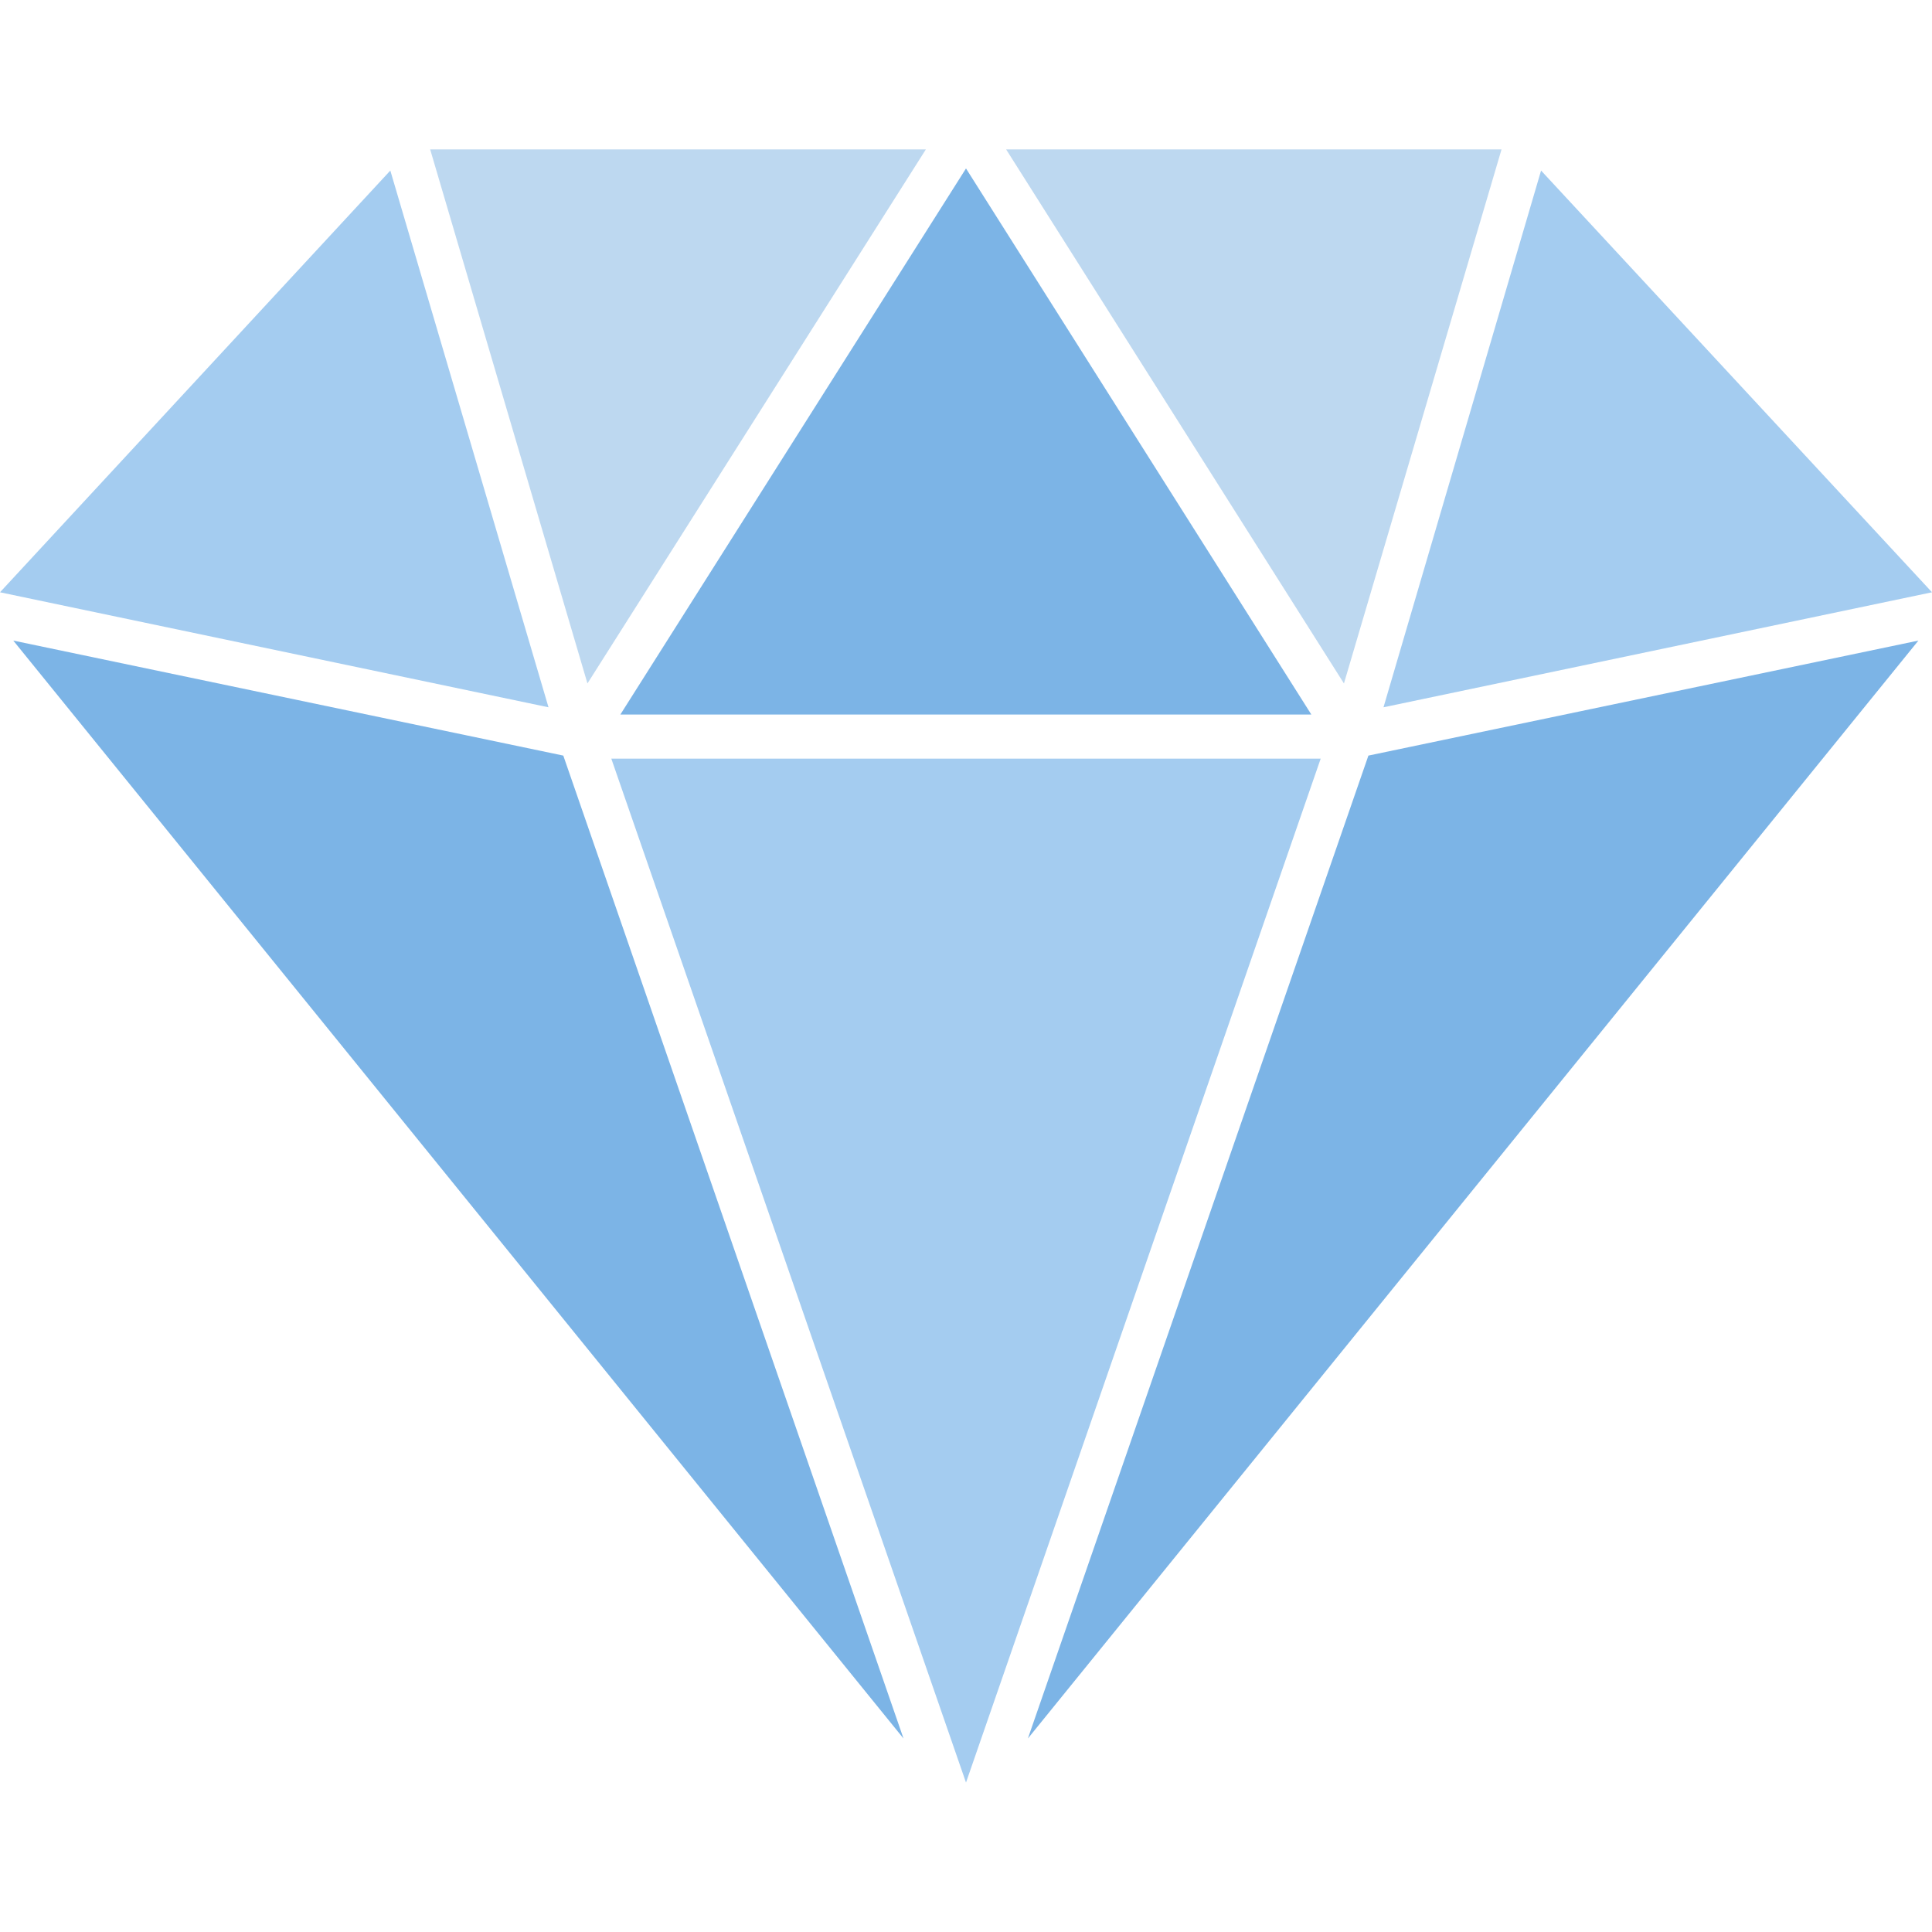
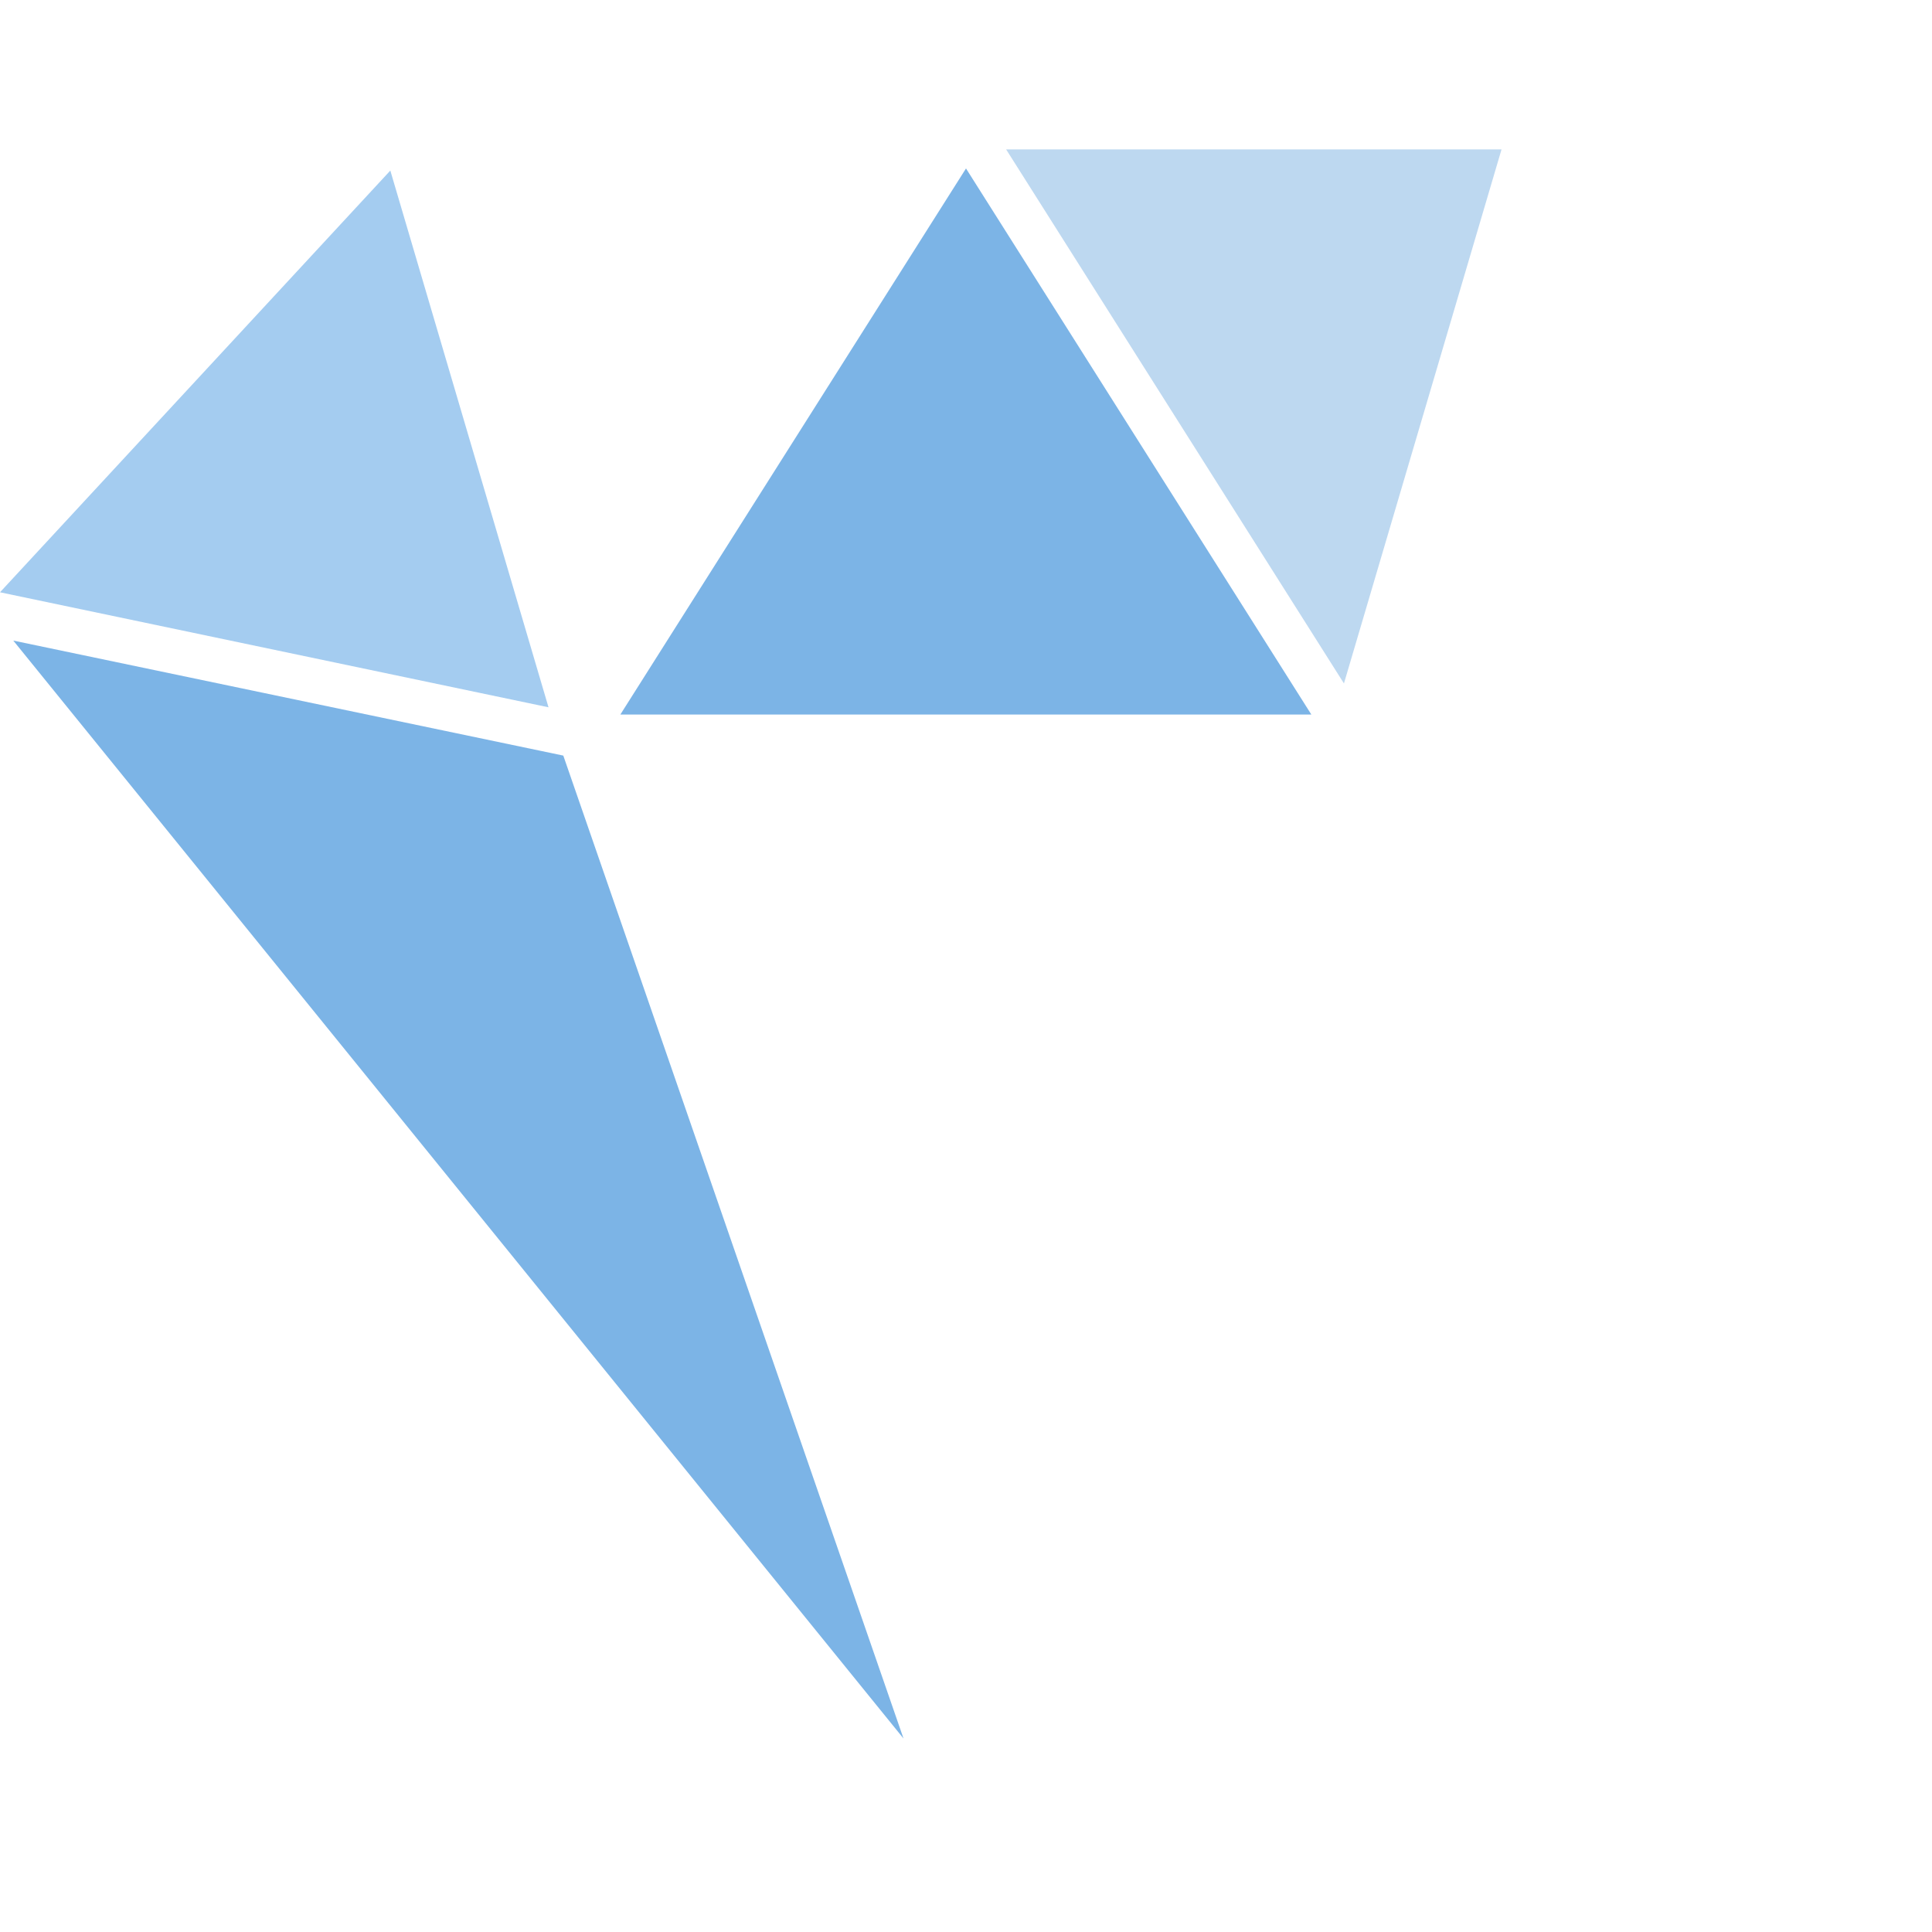
<svg xmlns="http://www.w3.org/2000/svg" id="Layer_1" enable-background="new 0 0 64 64" height="512" viewBox="0 0 64 64" width="512">
  <g>
-     <path d="m63.55 21.22-29.5 36.37 11.28-32.56z" fill="#7cb4e6" />
-     <path d="m64 19.62-18.17 3.81 5.22-17.78z" fill="#a4ccf0" />
    <path d="m49.74 4.95-5.22 17.69-11.19-17.69z" fill="#bdd8f0" />
-     <path d="m43.75 25.13-11.75 33.92-11.75-33.92z" fill="#a4ccf0" />
    <path d="m29.93 57.59-29.49-36.37 18.22 3.81z" fill="#7cb4e6" />
    <path d="m18.17 23.43-18.17-3.81 12.93-13.97z" fill="#a4ccf0" />
-     <path d="m30.67 4.95-11.21 17.69-5.21-17.69z" fill="#bdd8f0" />
    <path d="m43.44 23.67h-22.89l11.45-18.09z" fill="#7cb4e6" />
  </g>
</svg>